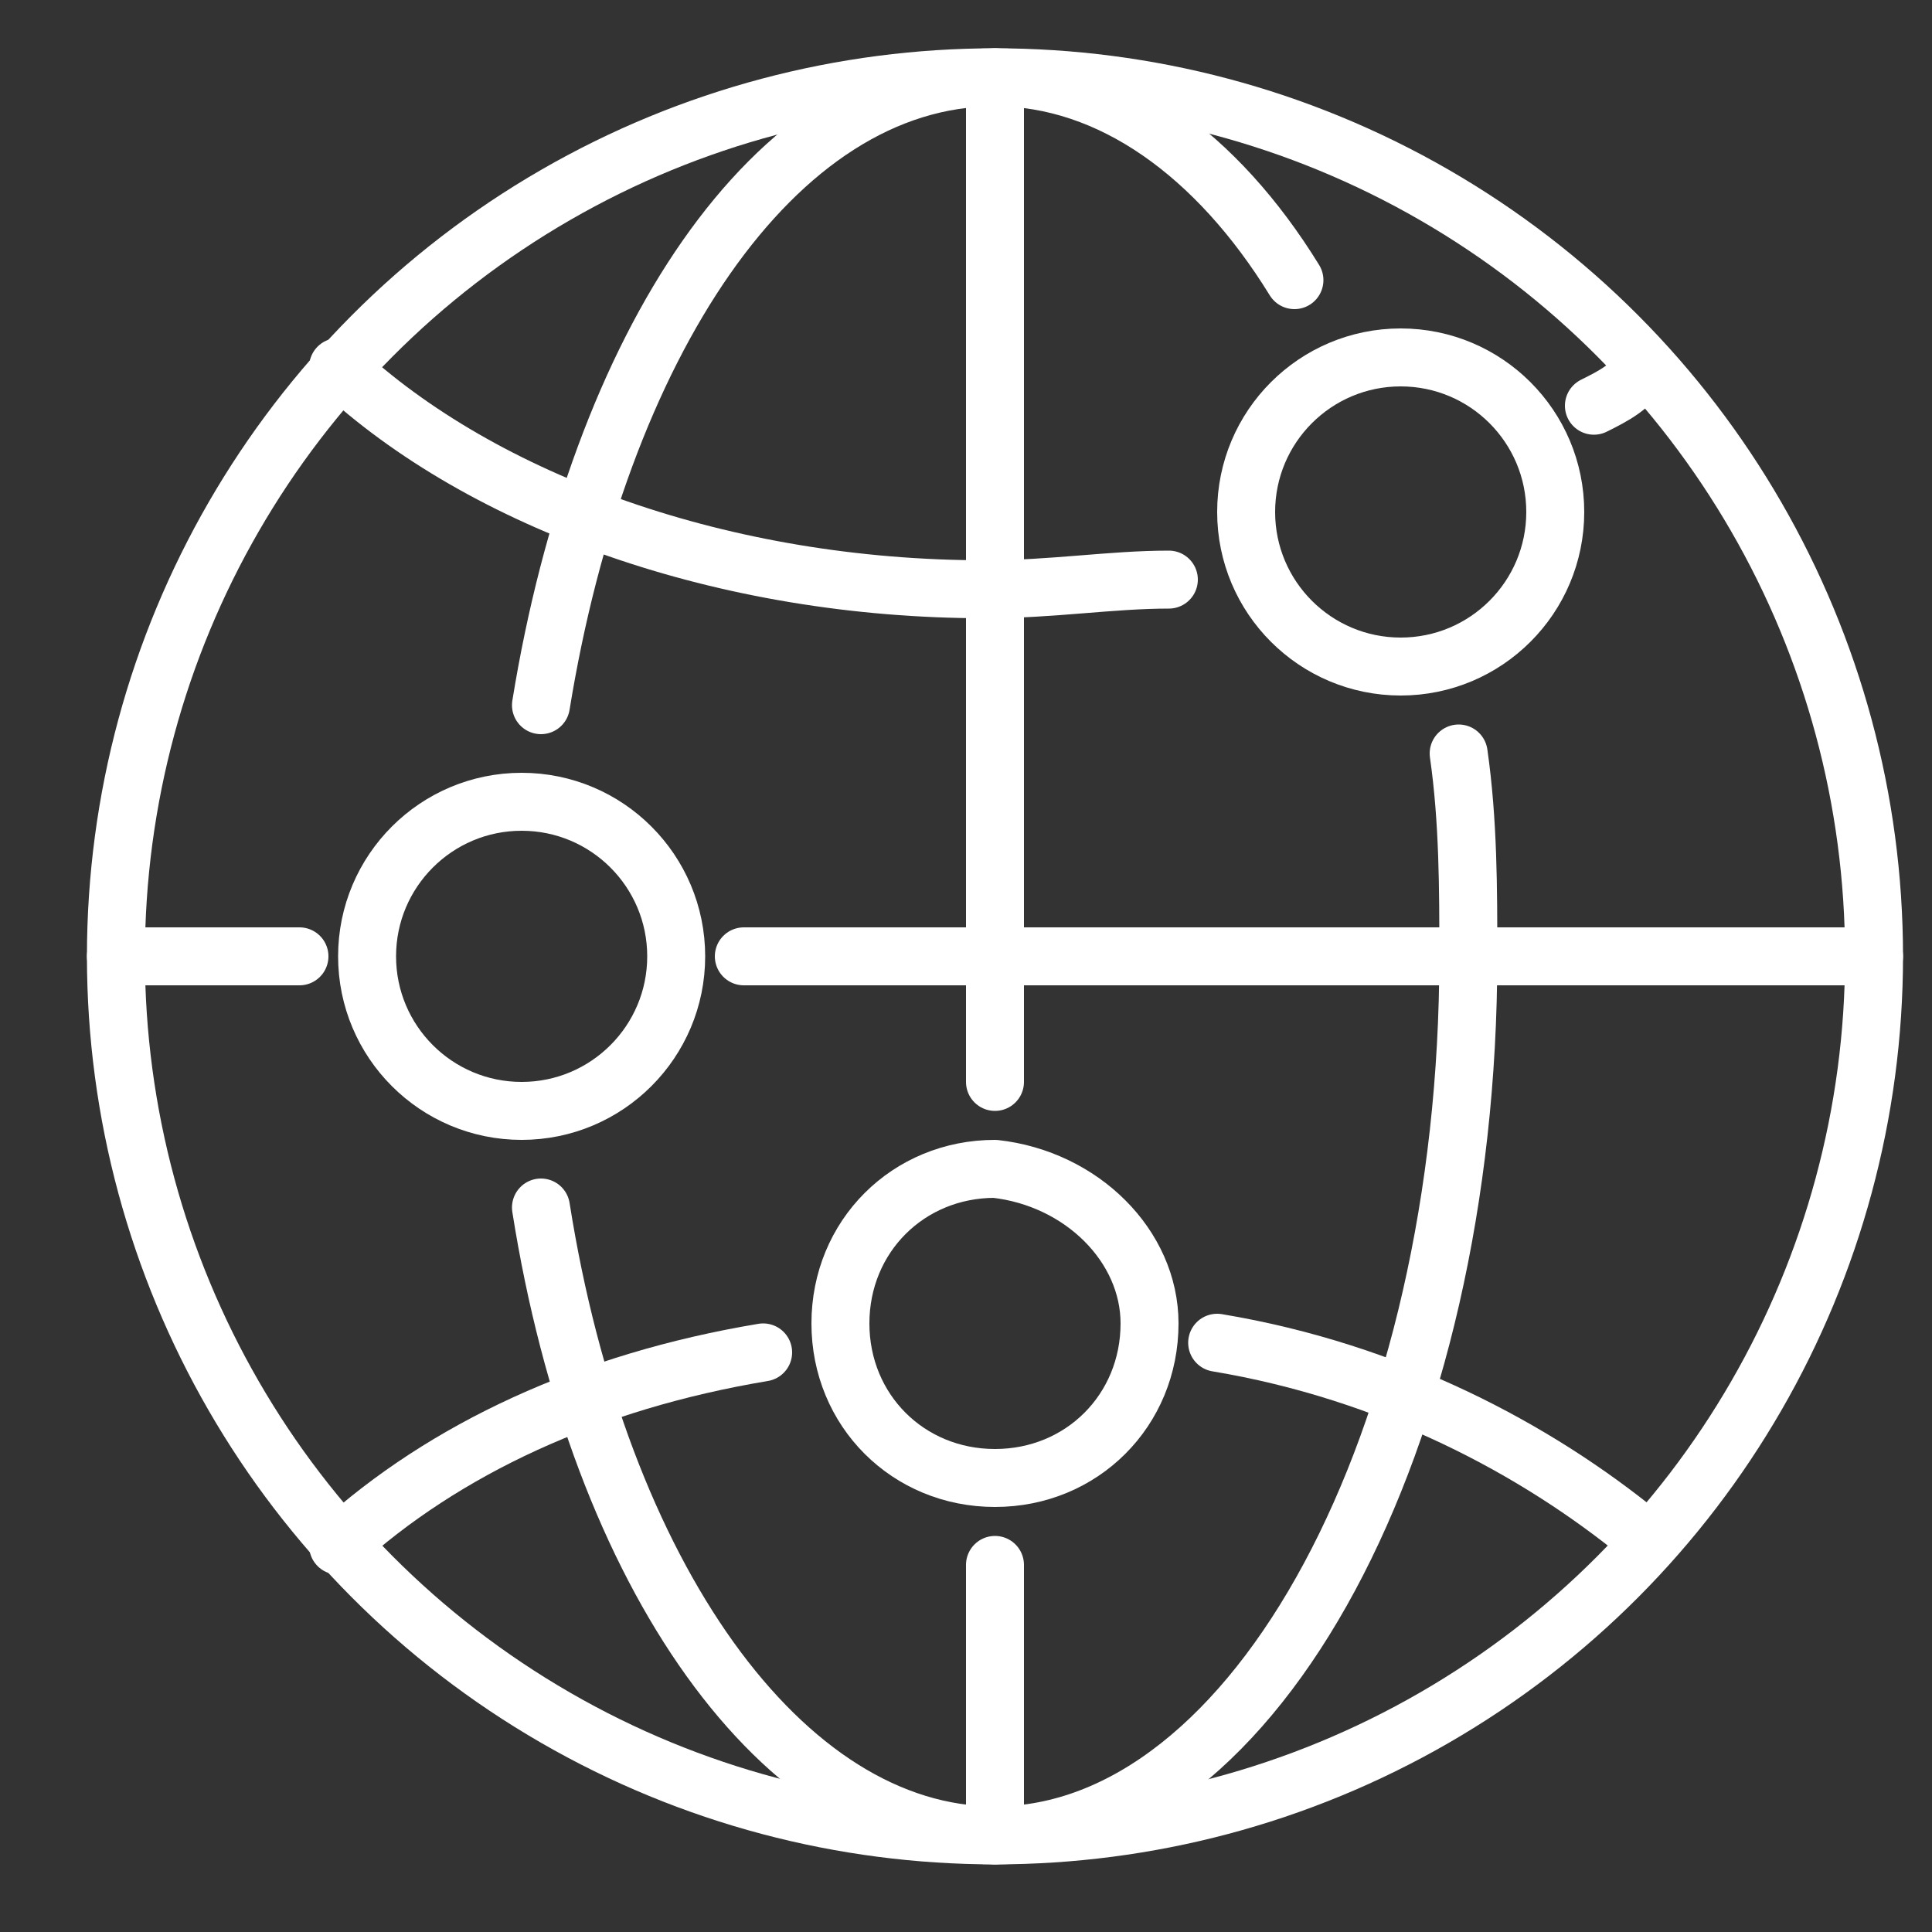
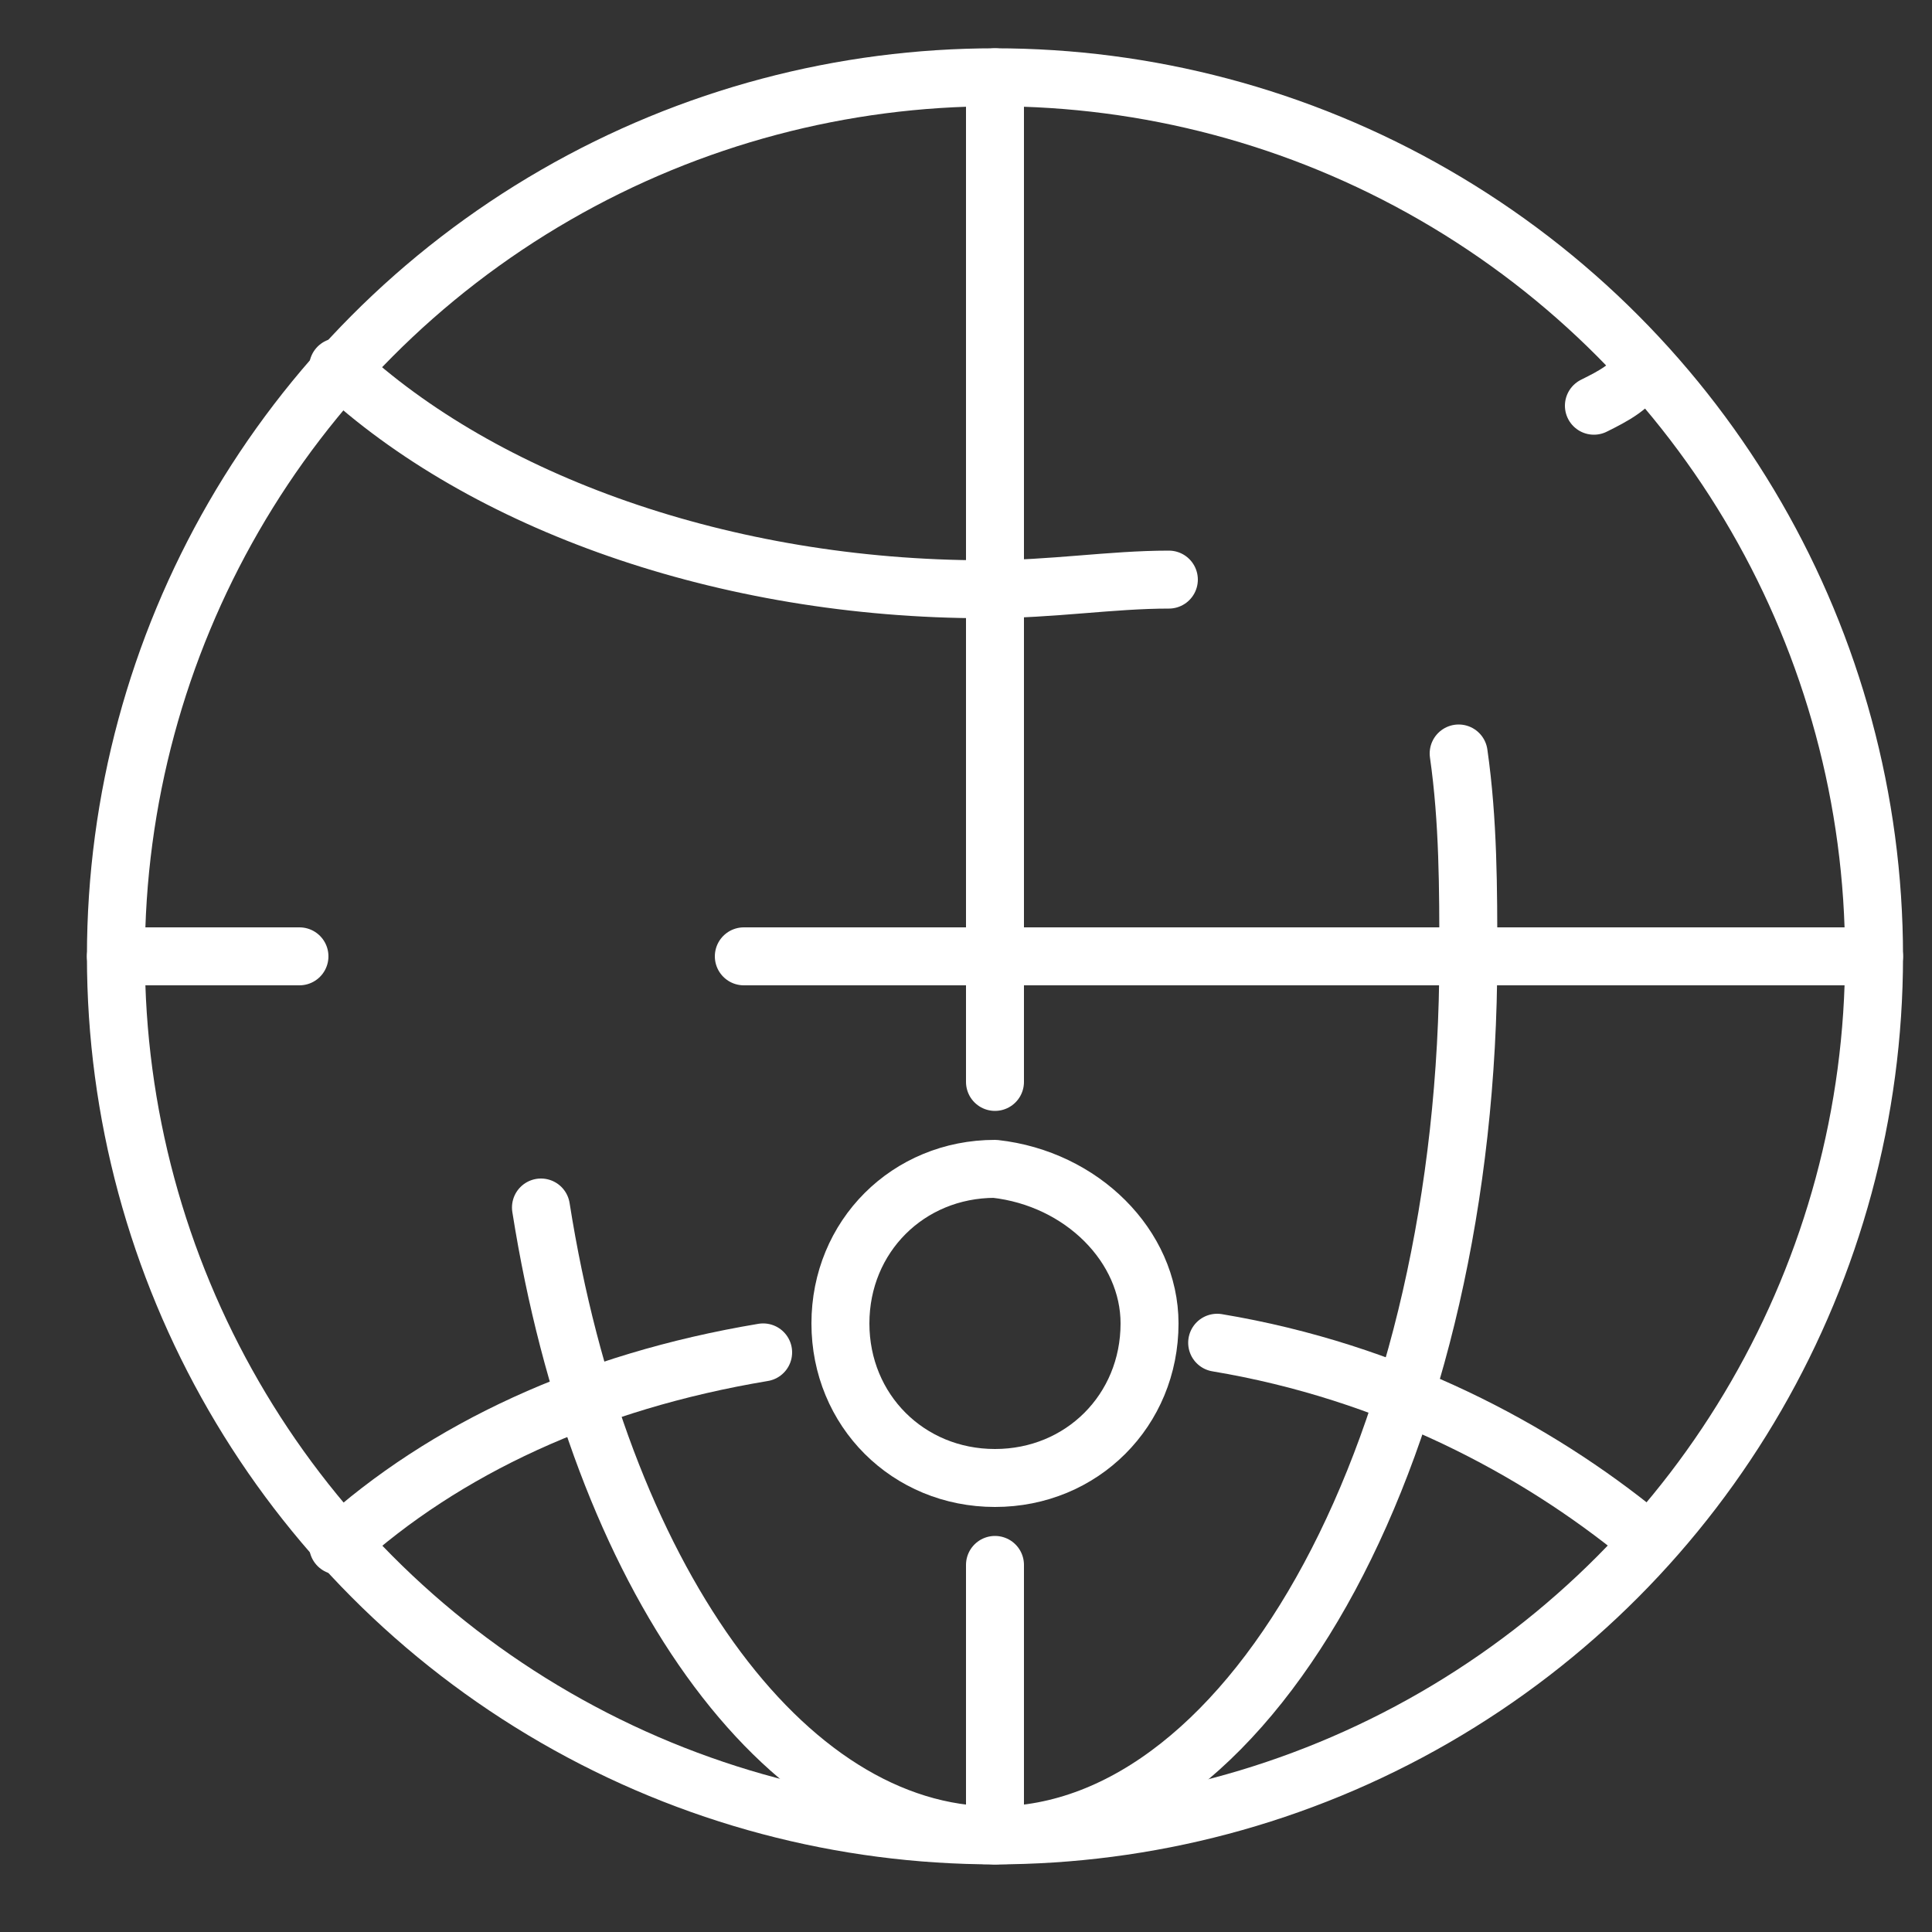
<svg xmlns="http://www.w3.org/2000/svg" version="1.1" id="圖層_1" x="0px" y="0px" viewBox="0 0 20 20" style="enable-background:new 0 0 20 20;" xml:space="preserve">
  <rect x="0" y="0" width="20" height="20" fill="#333333" stroke="none" />
  <style type="text/css">
	.st0{fill:none;stroke:#FFFFFF;stroke-width:0.6;stroke-linecap:round;stroke-linejoin:round;stroke-miterlimit:10;}
</style>
  <g>
    <g>
      <circle class="st0" cx="10.3" cy="9.9" r="9.1" />
-       <path class="st0" d="M5.6,7.3C6.2,3.6,8,0.8,10.3,0.8c1.2,0,2.3,0.8,3.1,2.1" />
      <path class="st0" d="M15.1,7.8c0.1,0.7,0.1,1.4,0.1,2.1c0,5-2.2,9.1-4.9,9.1c-2.2,0-4.1-2.7-4.7-6.5" />
      <path class="st0" d="M12.6,13.9c1.8,0.3,3.3,1.1,4.4,2" />
      <path class="st0" d="M3.5,16c1.1-1,2.6-1.7,4.4-2" />
      <path class="st0" d="M16.5,4.2C16.7,4.1,16.9,4,17,3.8" />
      <path class="st0" d="M3.5,3.8c1.5,1.4,4,2.3,6.7,2.3c0.7,0,1.3-0.1,1.9-0.1" />
      <line class="st0" x1="7.7" y1="9.9" x2="19.4" y2="9.9" />
      <line class="st0" x1="1.2" y1="9.9" x2="3.1" y2="9.9" />
      <line class="st0" x1="10.3" y1="11.2" x2="10.3" y2="0.8" />
      <line class="st0" x1="10.3" y1="19" x2="10.3" y2="16.2" />
    </g>
-     <circle class="st0" cx="14.5" cy="5.3" r="1.6" />
-     <circle class="st0" cx="5.4" cy="9.9" r="1.6" />
-     <path class="st0" d="M11.9,13.7c0,0.9-0.7,1.6-1.6,1.6c-0.9,0-1.6-0.7-1.6-1.6c0-0.9,0.7-1.6,1.6-1.6   C11.2,12.2,11.9,12.9,11.9,13.7z" />
+     <path class="st0" d="M11.9,13.7c0,0.9-0.7,1.6-1.6,1.6c-0.9,0-1.6-0.7-1.6-1.6c0-0.9,0.7-1.6,1.6-1.6   C11.2,12.2,11.9,12.9,11.9,13.7" />
  </g>
</svg>